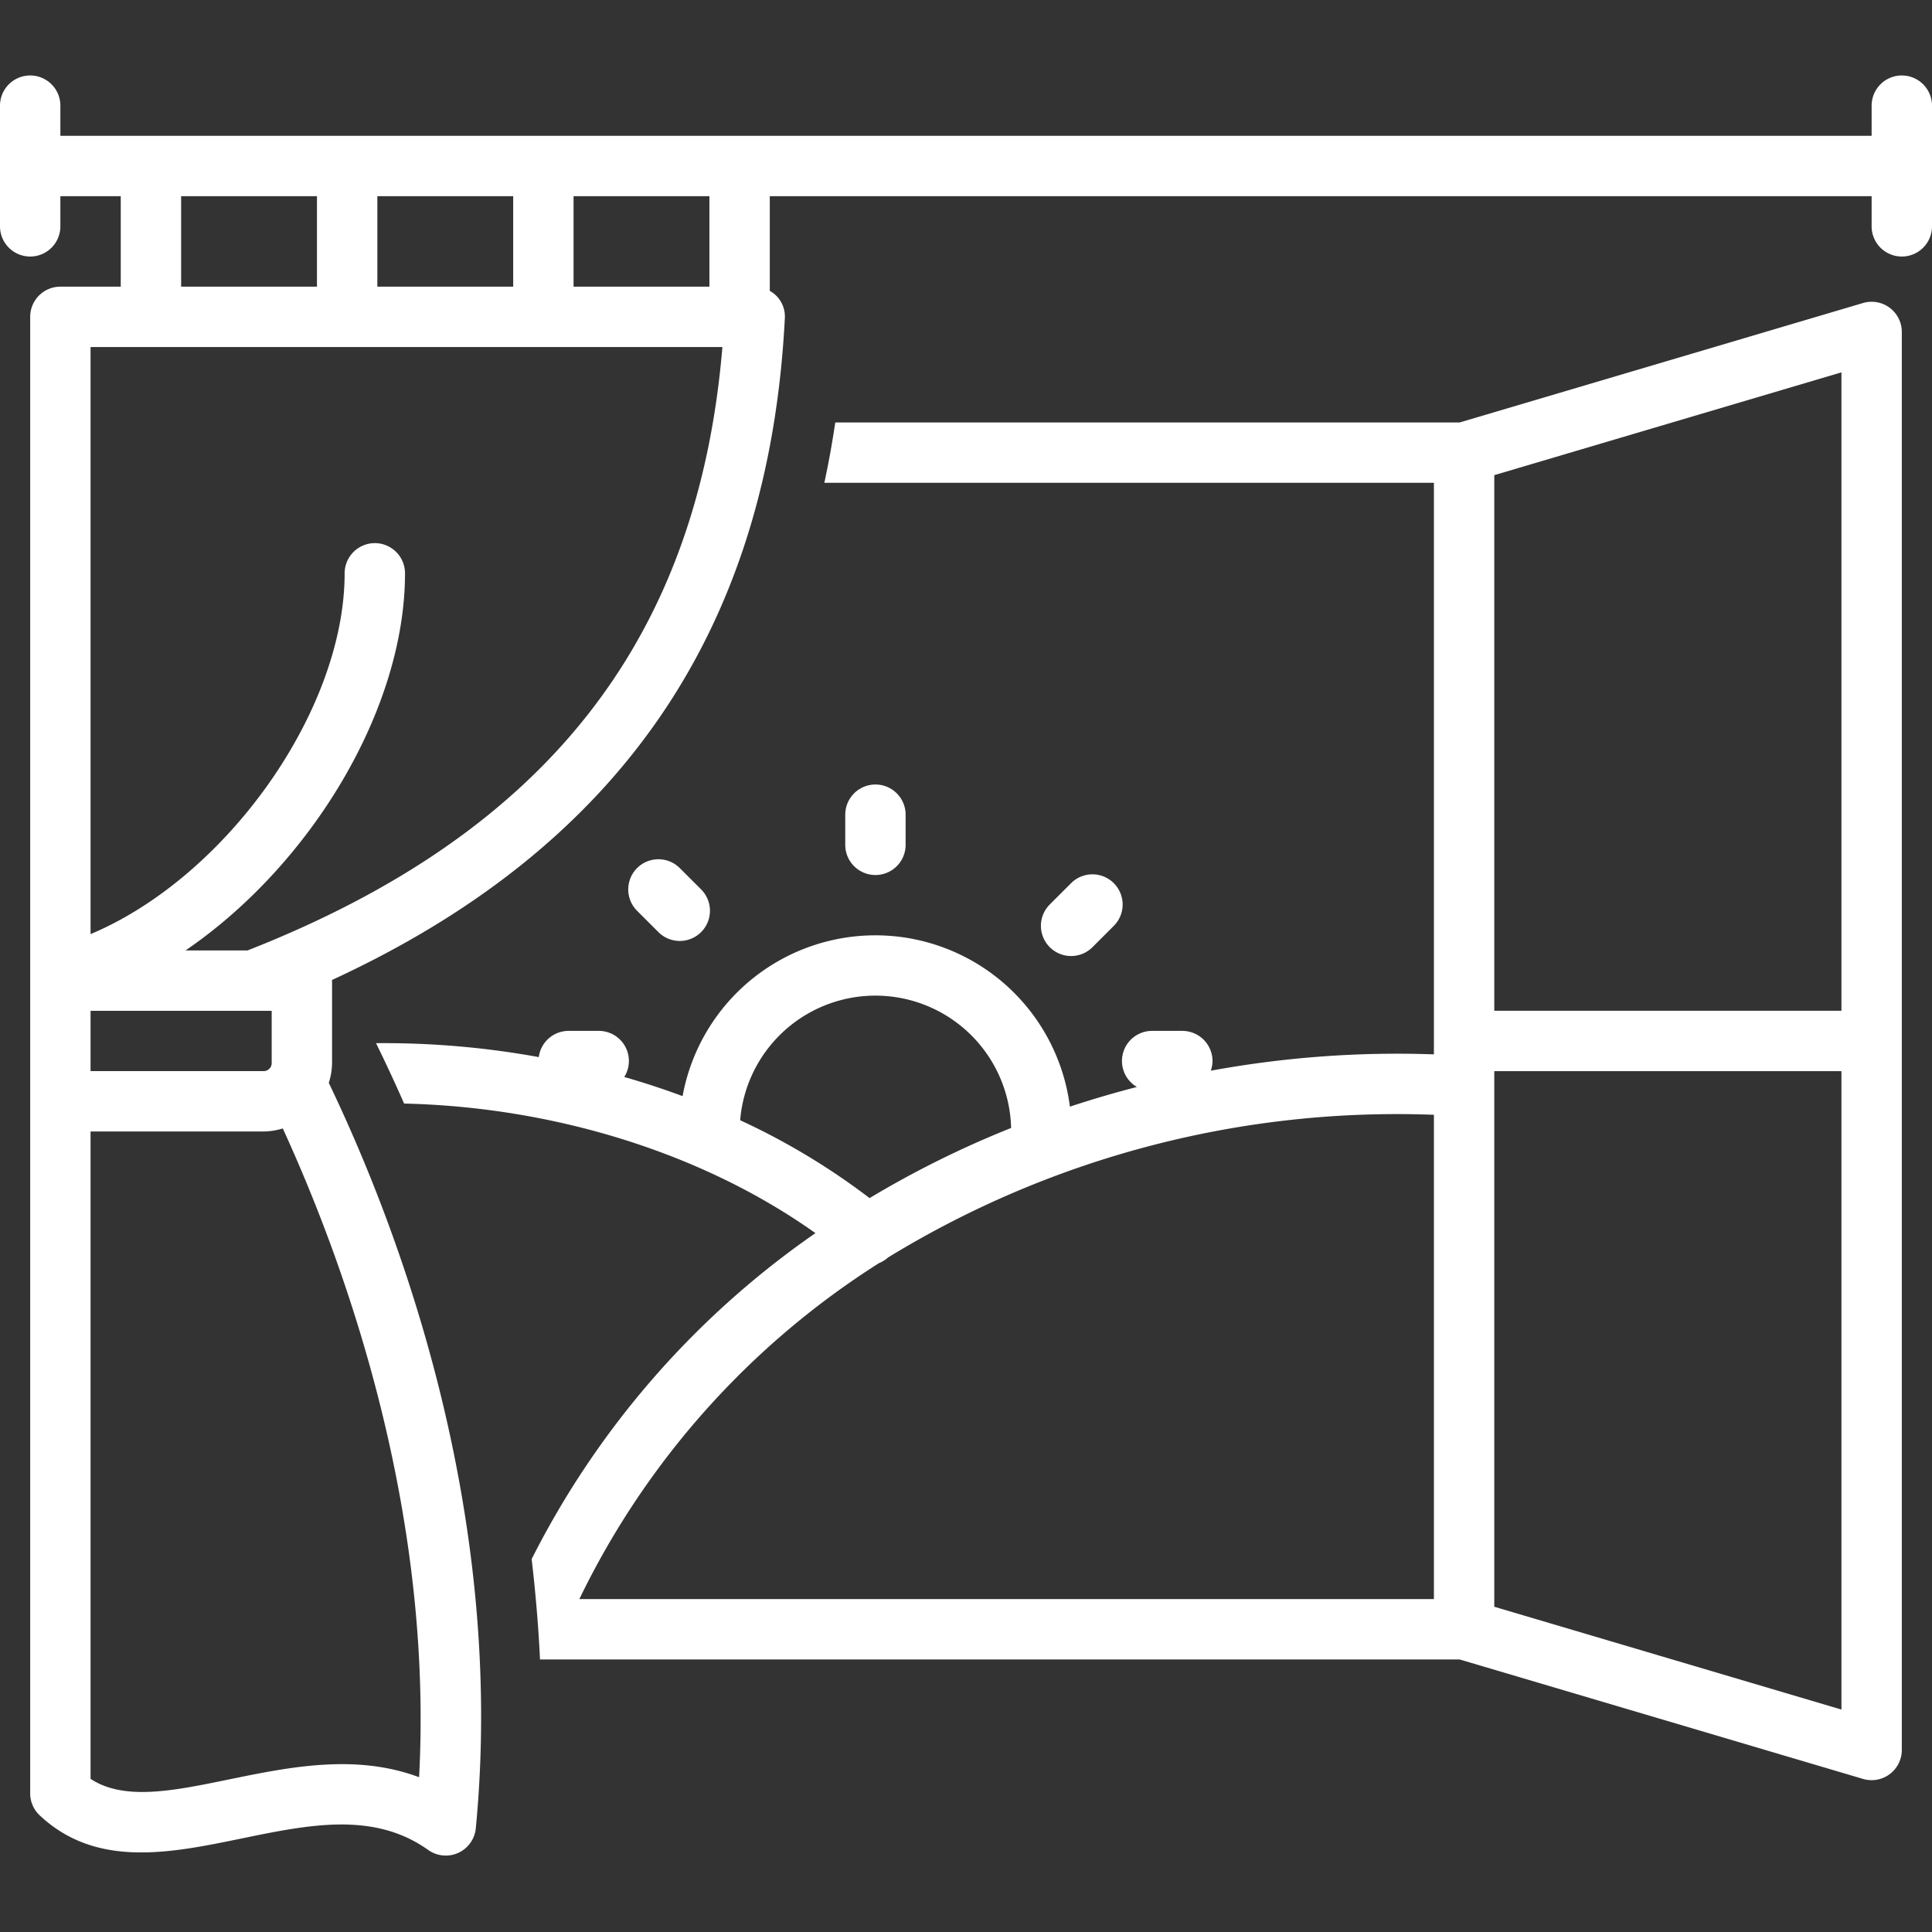
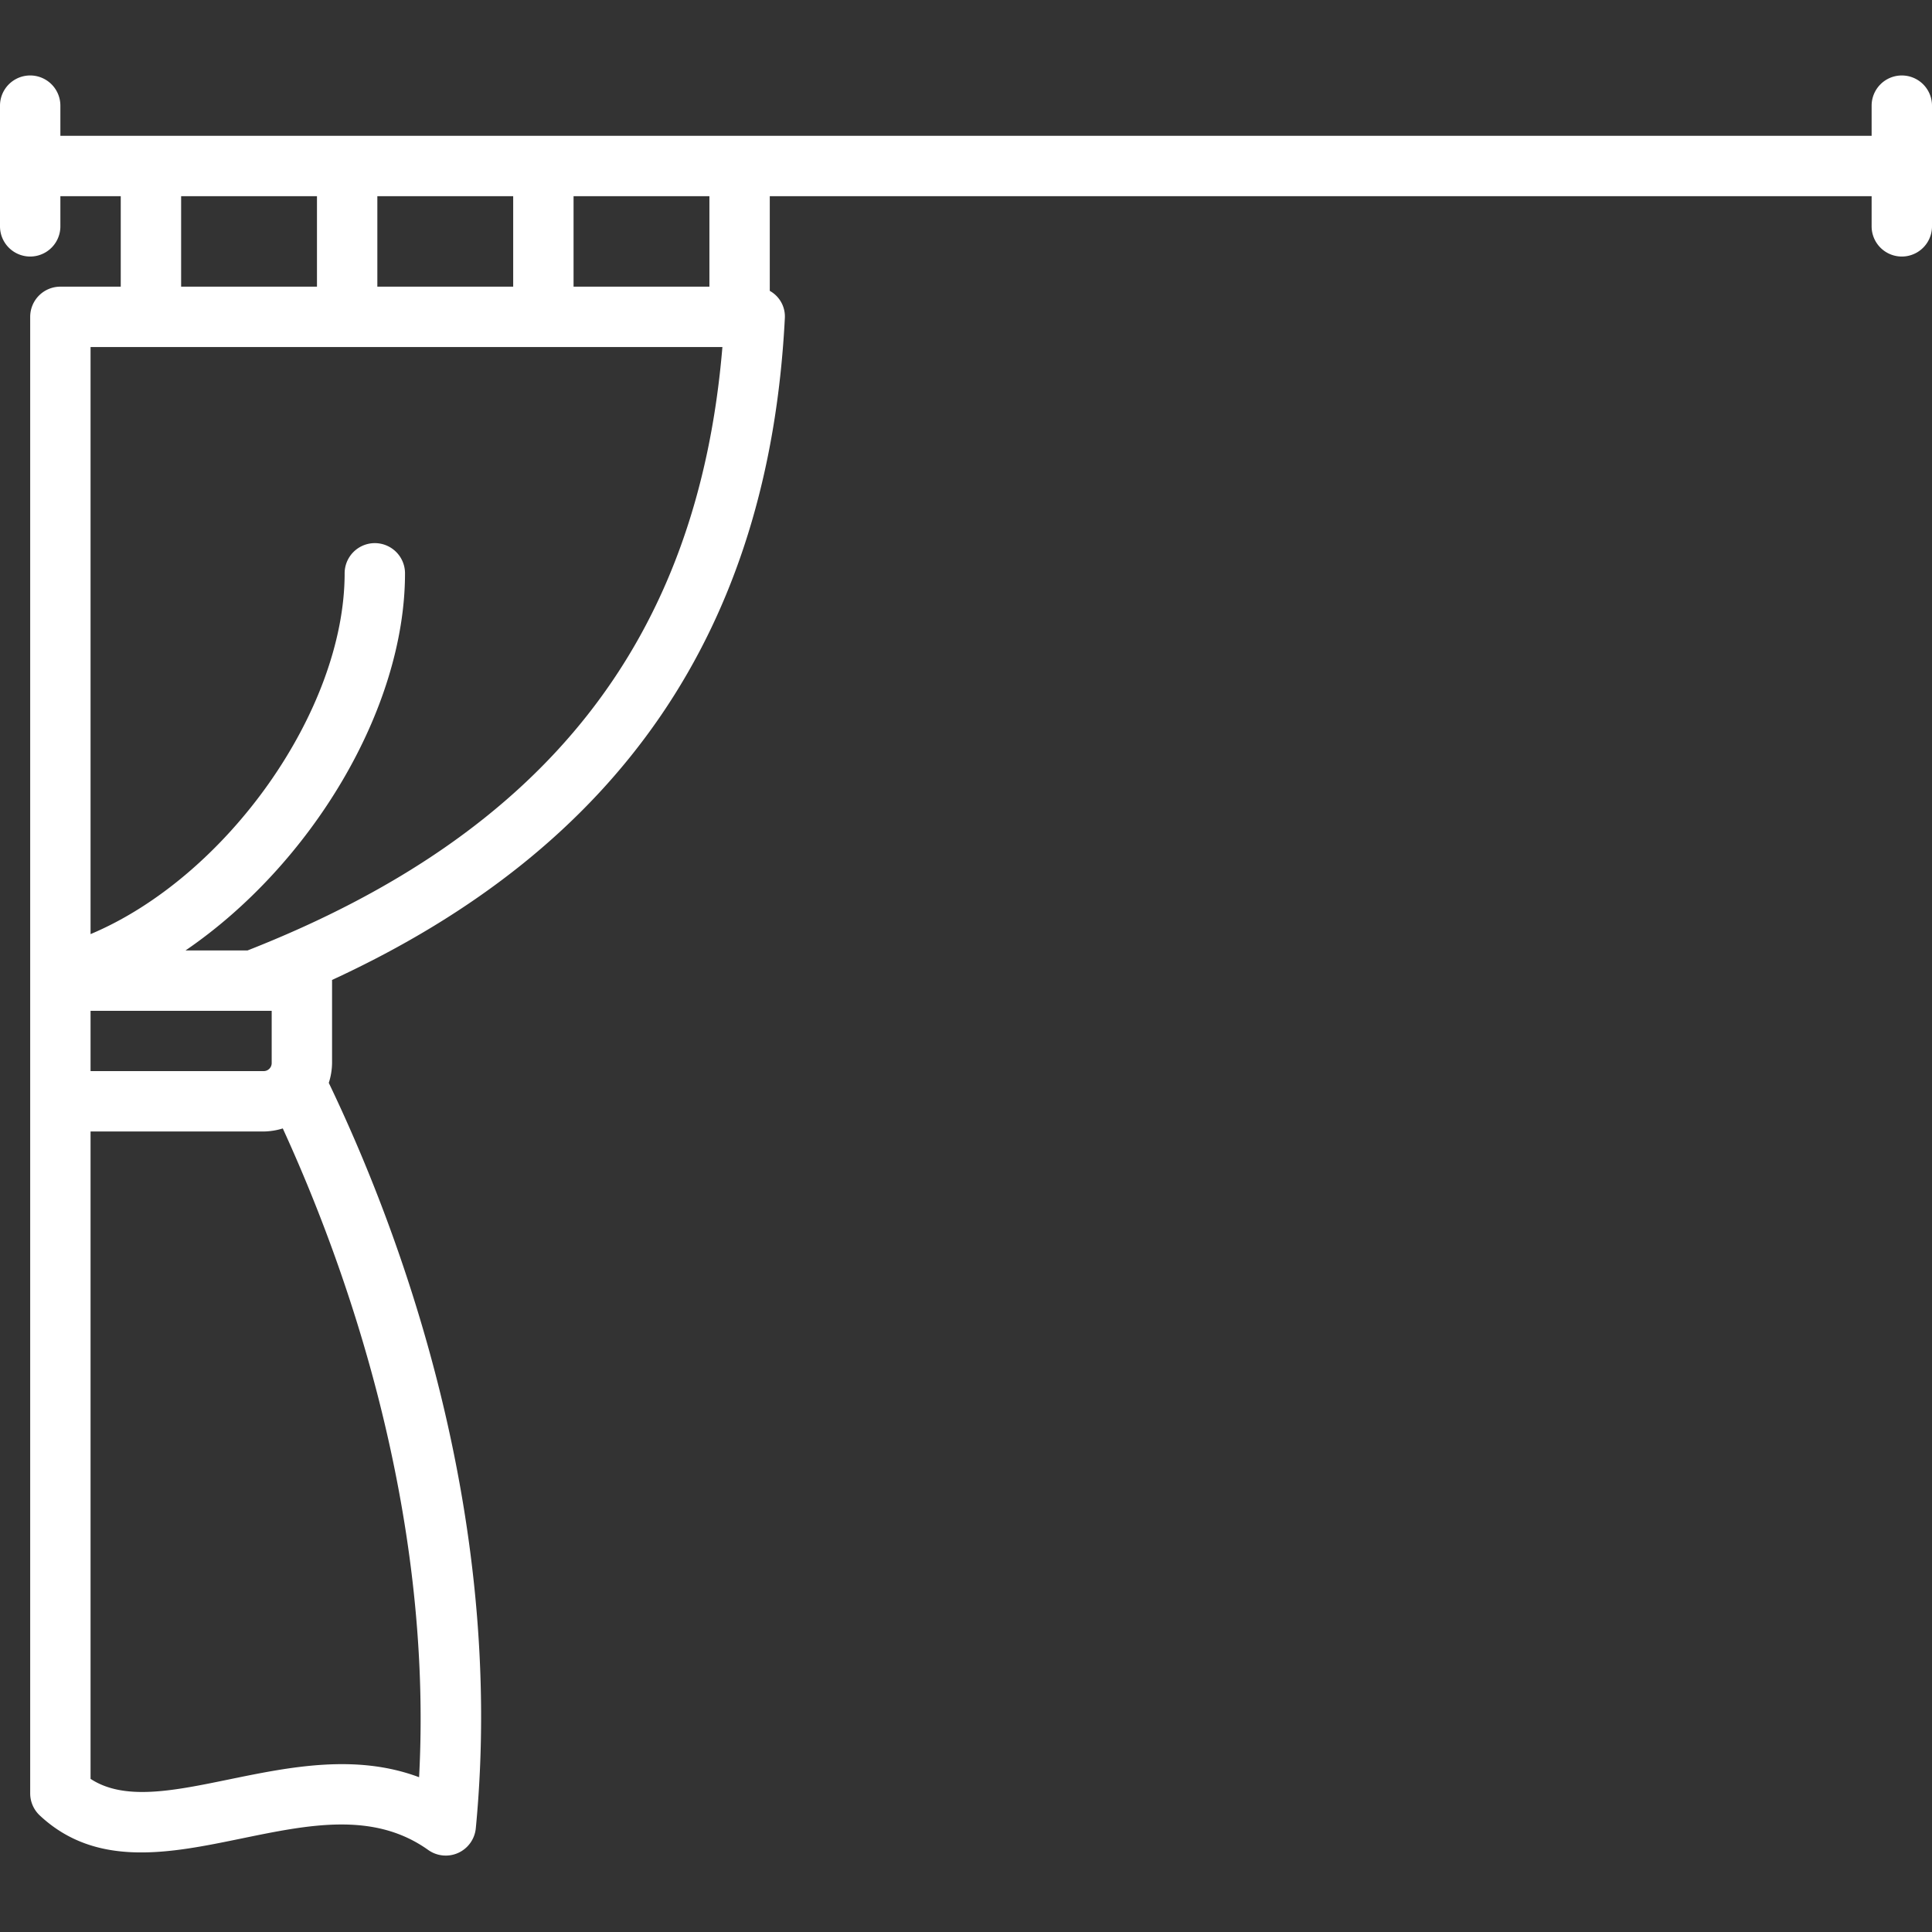
<svg xmlns="http://www.w3.org/2000/svg" viewBox="0 0 128 128" id="Window">
  <rect x="0" y="0" width="128" height="128" fill="#333333" stroke="none" />
-   <path d="M60 55.972V53.976a2 2 0 00-4 0v1.996a2 2 0 004 0zM43.622 61.755A2 2 0 1046.45 58.925L45.037 57.513A2 2 0 1042.209 60.343z" fill="#ffffff" class="color000000 svgShape" />
-   <path d="M125.196,20.39a2.003,2.003,0,0,0-1.764-.315l-26.723,7.913H55.338l-0.0.003q-.15,1.016-.33,2.011l-.003.018q-.18.994-.39,1.968l-0.0 0H95V69.854a68.319,68.319,0,0,0-14.782,1.084,1.98,1.98,0,0,0,.114-.639,2,2,0,0,0-2-2H76.334a1.994,1.994,0,0,0-1.012,3.716q-2.228.574-4.438,1.303a12.988,12.988,0,0,0-25.661-.696Q43.327,71.918,41.359,71.353A1.992,1.992,0,0,0,39.666,68.299H37.668a1.994,1.994,0,0,0-1.973,1.736,57.404,57.404,0,0,0-10.782-.922c.577,1.173,1.206,2.514,1.862,4.001,9.933.229,19.779,3.273,27.25,8.584A58.08,58.08,0,0,0,35.222,103.296c.112.927.207,1.865.291,2.81.113,1.265.204,2.543.263,3.838h60.932l26.723,7.914A2.001,2.001,0,0,0,126,115.94V21.992A2,2,0,0,0,125.196,20.39ZM122,66.966H99V31.48l23-6.811ZM49.038,74.219a8.992,8.992,0,0,1,17.951.512A65.248,65.248,0,0,0,57.612,79.377,45.721,45.721,0,0,0,49.038,74.219ZM58.237,83.685a1.972,1.972,0,0,0,.597-.373A64.578,64.578,0,0,1,95,73.858v32.086H38.383A54.351,54.351,0,0,1,58.237,83.685ZM99,106.451V70.966h23V113.263Z" fill="#ffffff" class="color000000 svgShape" />
-   <path d="M72.378,62.754,73.791,61.342a2,2,0,0,0-2.828-2.83L69.55,59.924a2,2,0,0,0,2.828,2.83Z" fill="#ffffff" class="color000000 svgShape" />
  <path d="M126,5a2,2,0,0,0-2,2V8.998H4V7A2,2,0,0,0,0,7v7.996a2,2,0,0,0,4,0V12.998H8v5.994H4a2,2,0,0,0-2,2v97.824a2.002,2.002,0,0,0,.633,1.46c3.744,3.507,8.62,2.505,13.339,1.535,4.522-.932,8.795-1.809,12.401.756a2,2,0,0,0,3.15-1.438c2.036-21.08-5.225-39.98-9.74-49.385A4.468,4.468,0,0,0,22,70.434V64.968c0-.015-.004-.028-.004-.042C41.098,56.114,50.939,41.716,51.997,21.095A1.939,1.939,0,0,0,51,19.271V12.998h73v1.998a2,2,0,0,0,4,0V7A2,2,0,0,0,126,5ZM25,18.992V12.998h9v5.994ZM12,12.998h9v5.994H12Zm6,53.97v3.466a.531.531,0,0,1-.53.53H6V66.968Zm9.766,50.777c-4.201-1.577-8.615-.671-12.6.148-3.695.759-6.932,1.426-9.166-.039V74.964H17.47a4.468,4.468,0,0,0,1.265-.202C22.819,83.673,28.715,99.894,27.766,117.745ZM16.404,62.968H12.293c8.277-5.651,14.54-15.947,14.54-24.984a2,2,0,0,0-4,0c0,9.091-7.811,20.108-16.833,23.904V22.992H47.861C46.24,42.411,36.172,55.204,16.404,62.968ZM47,18.992H38V12.998h9Z" fill="#ffffff" class="color000000 svgShape" />
</svg>